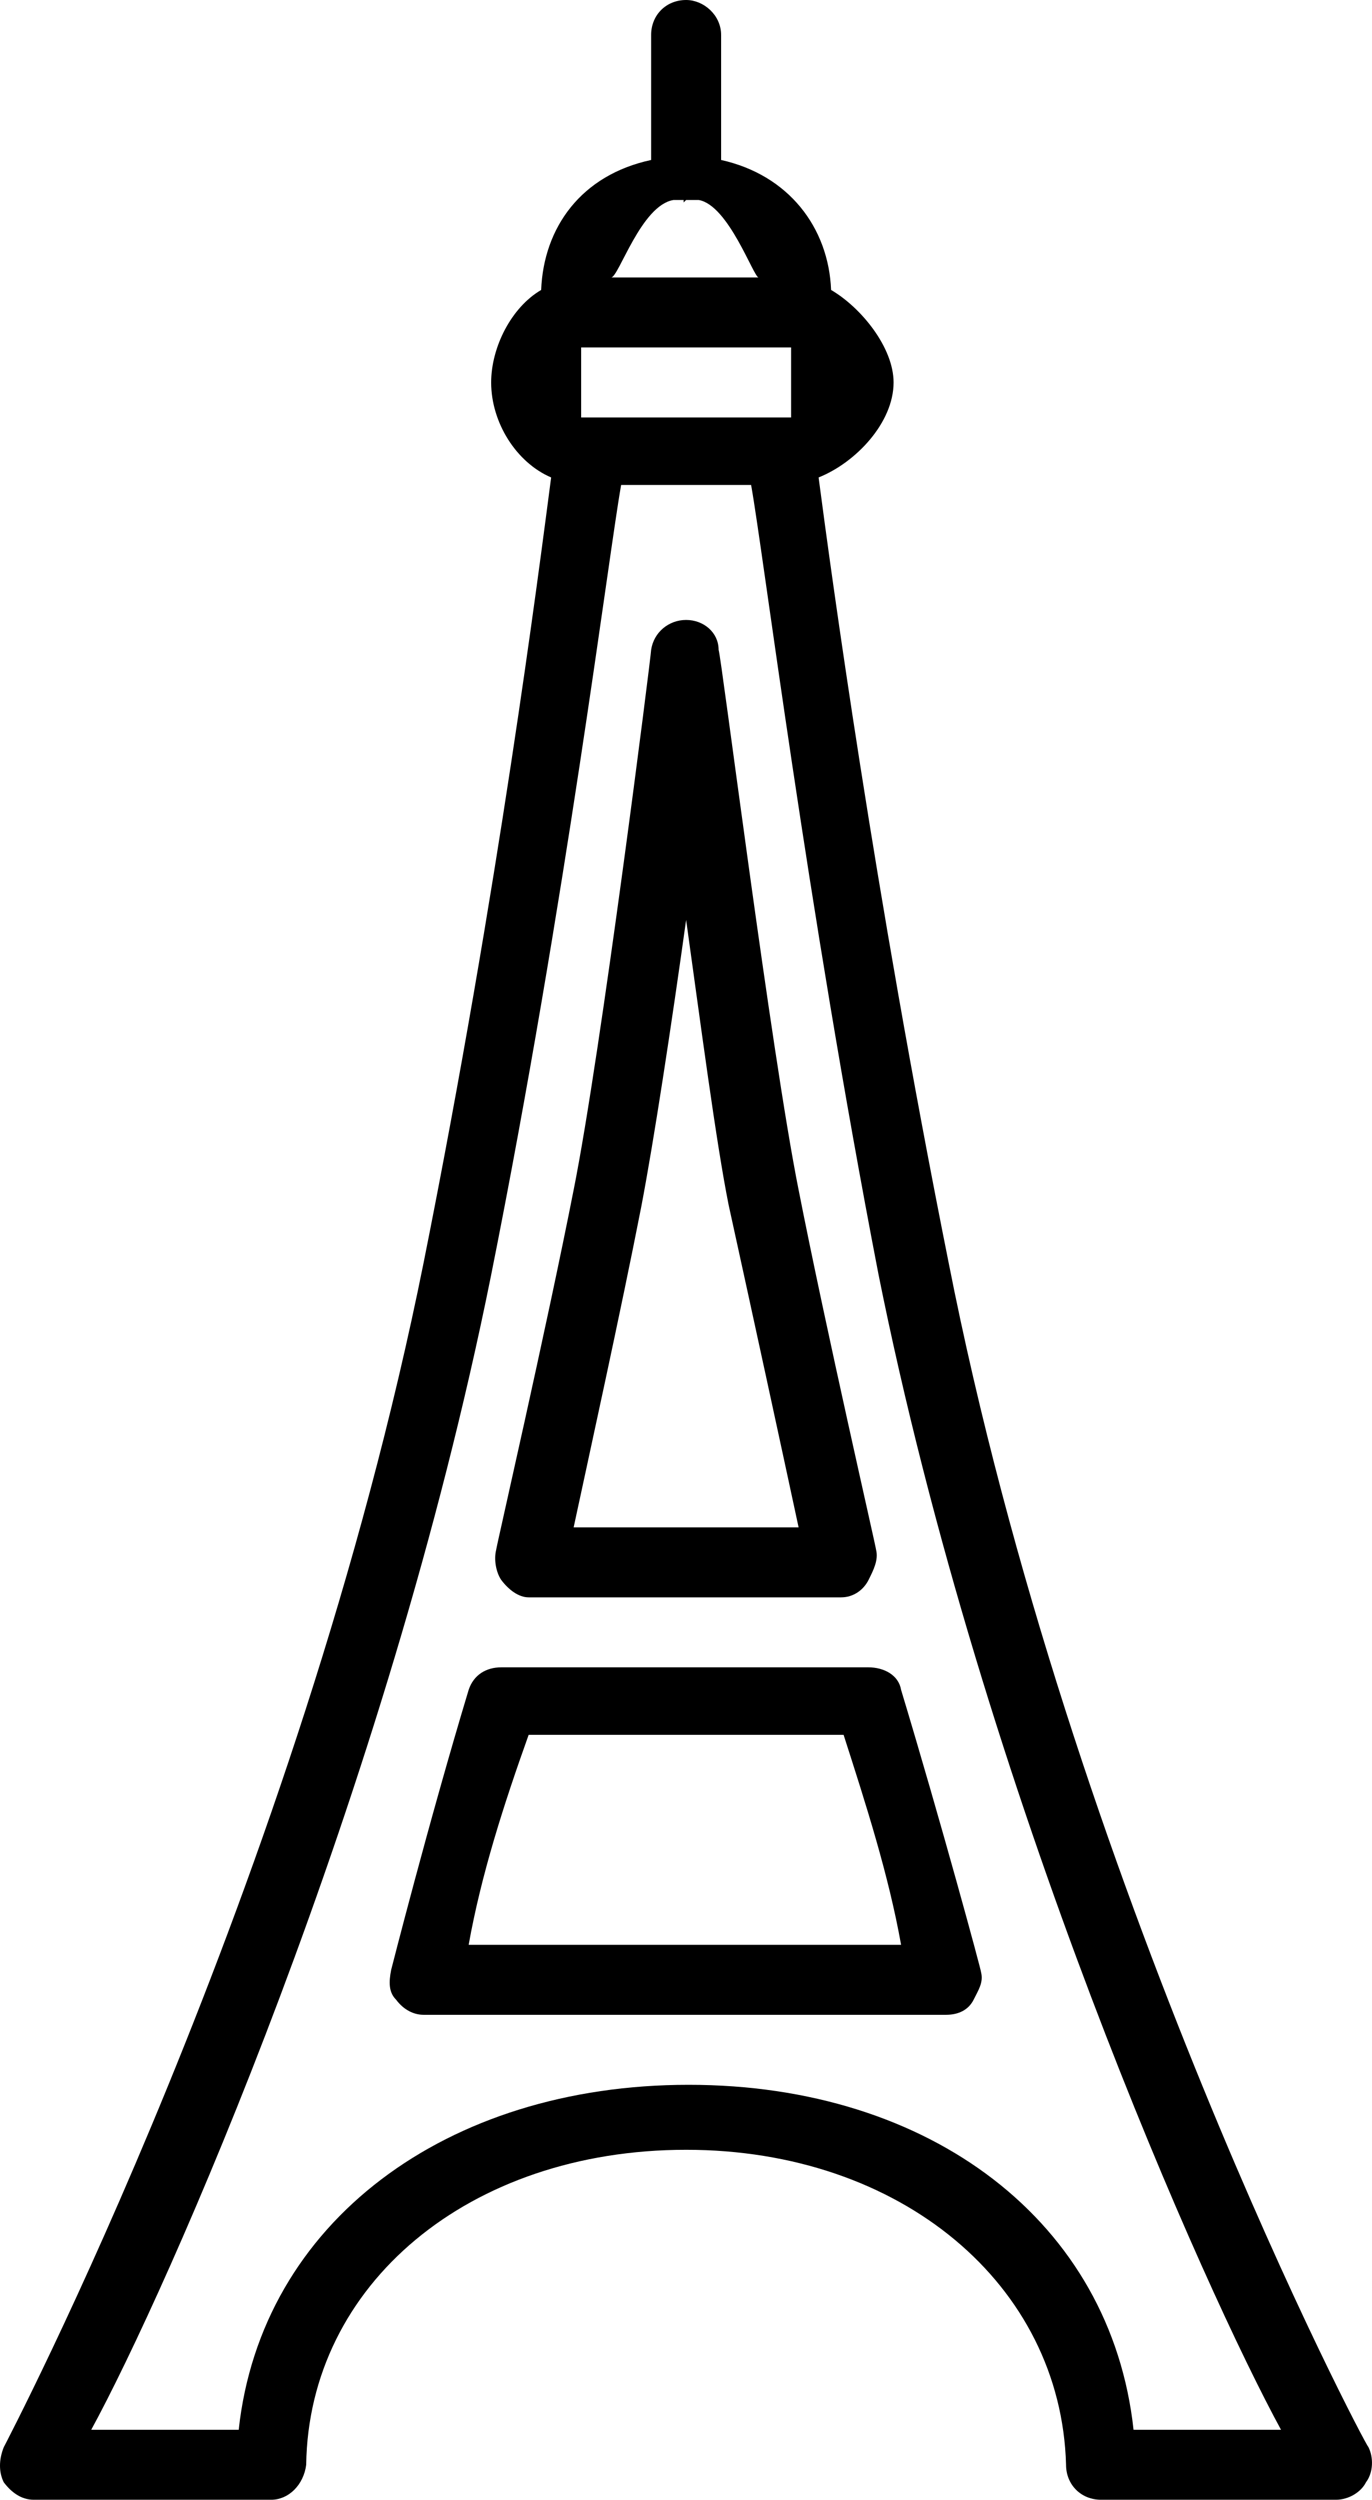
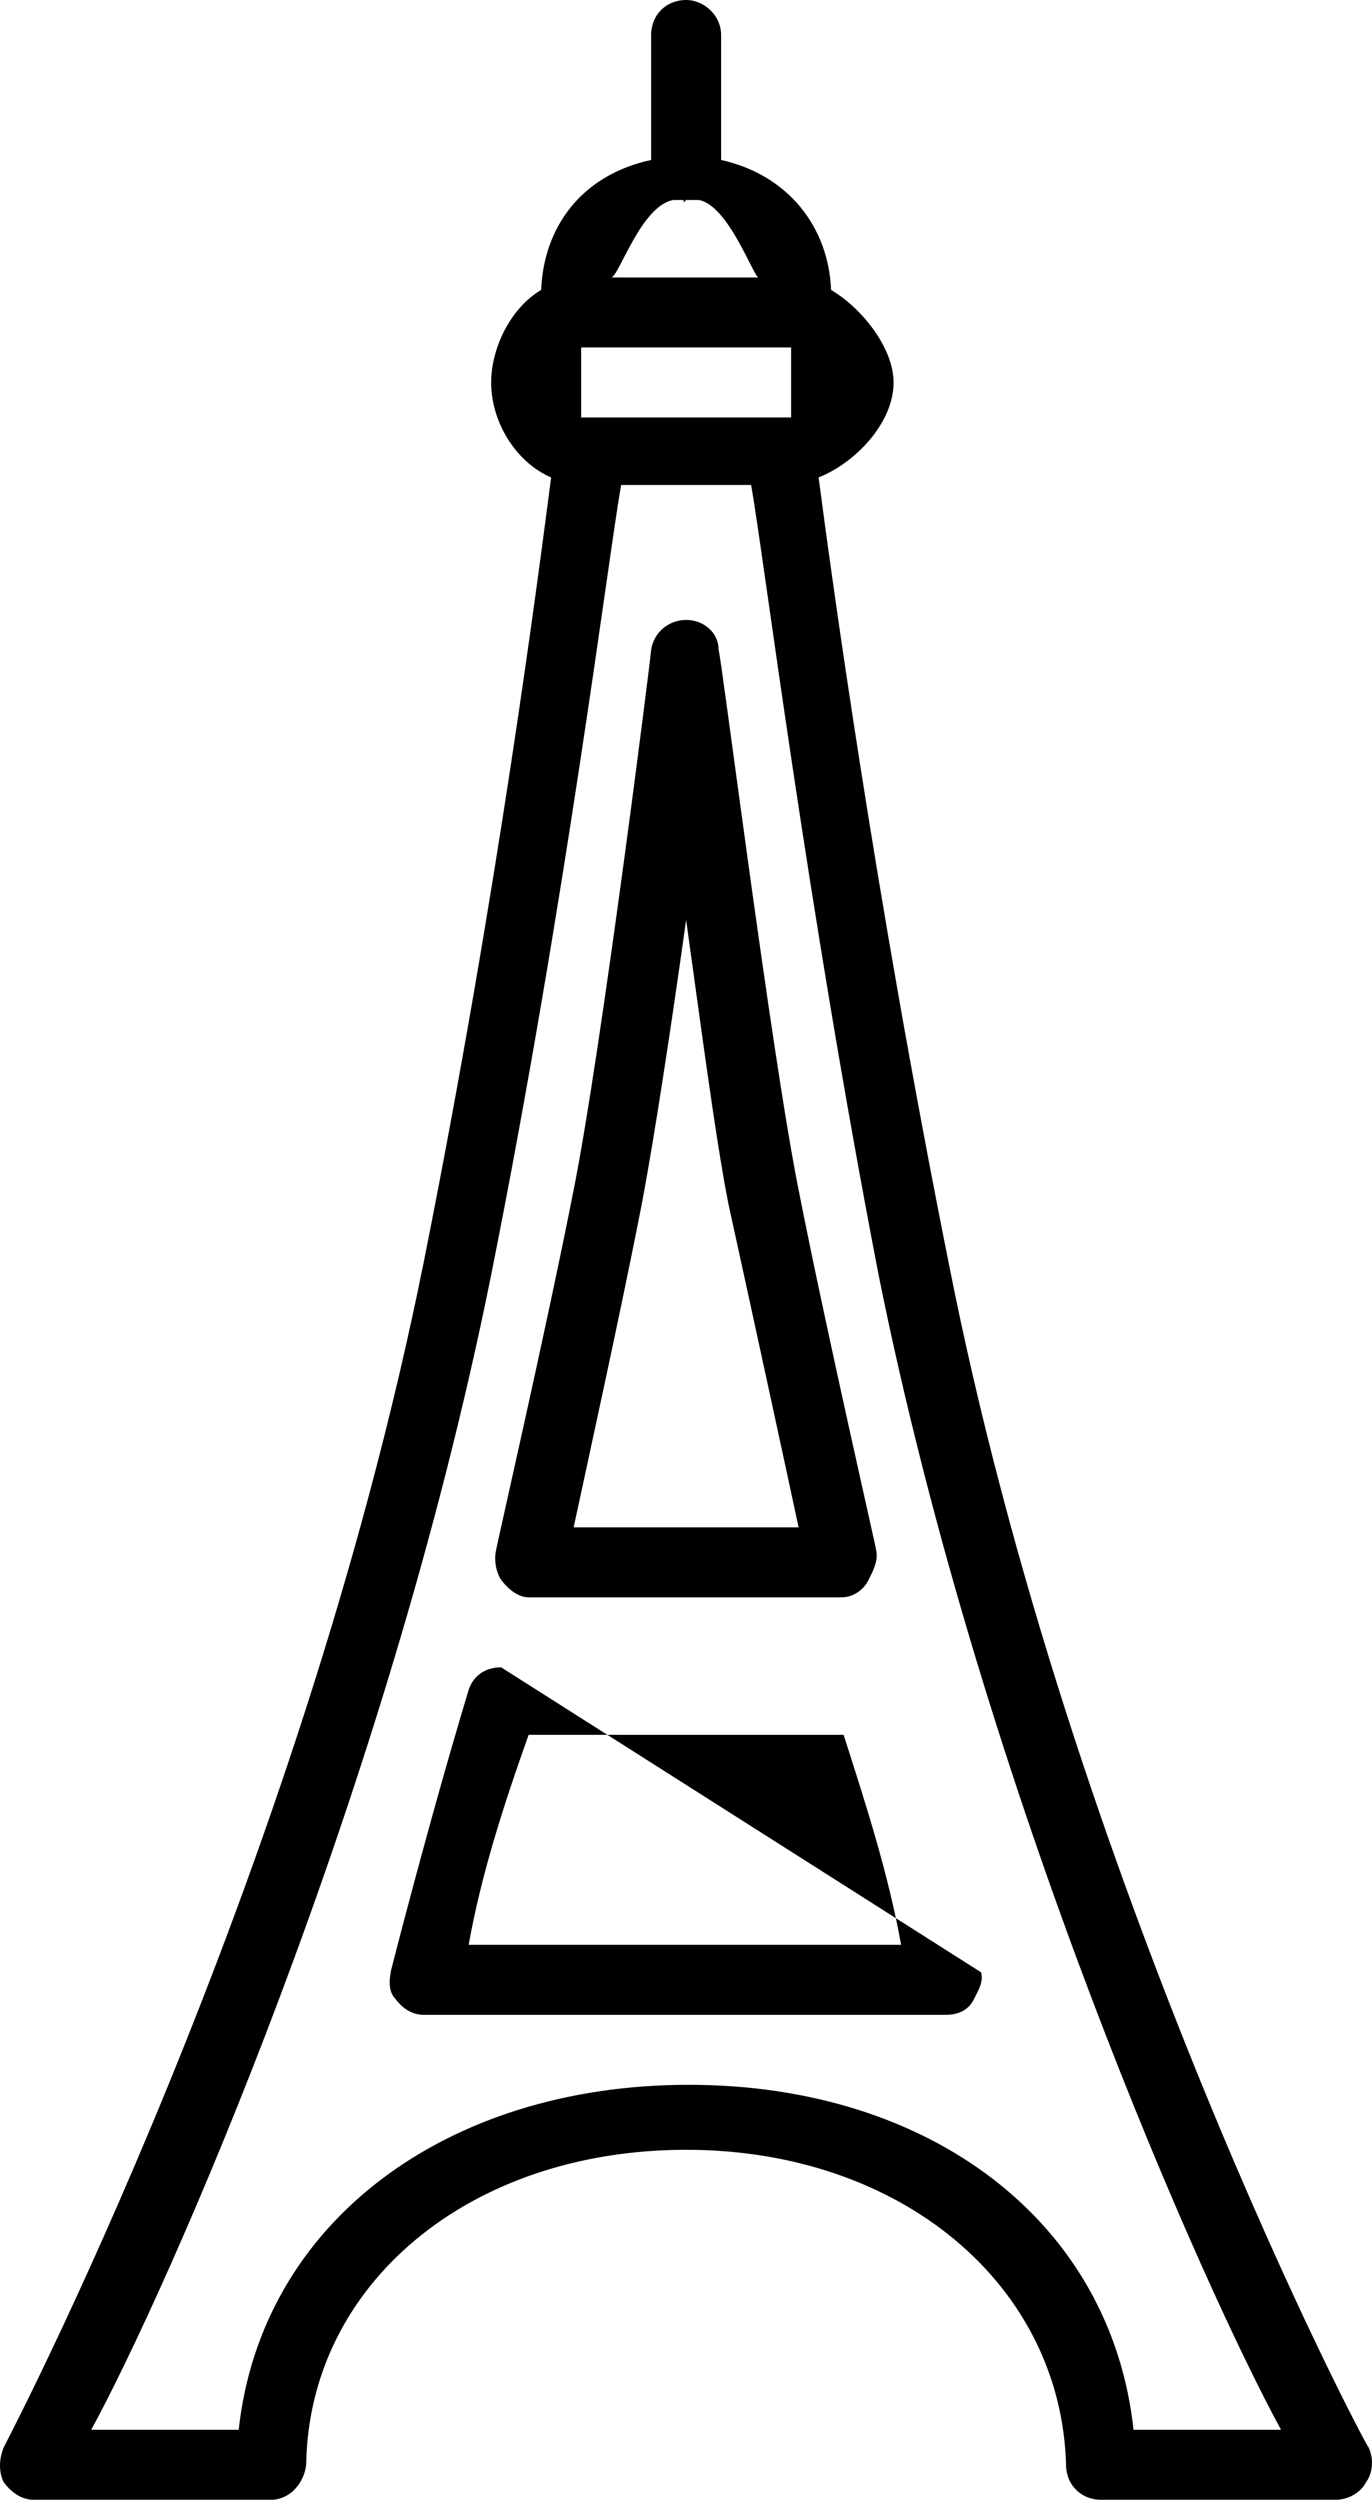
<svg xmlns="http://www.w3.org/2000/svg" height="400" viewBox="0 0 548.88 1000" width="219.56">
-   <path d="m200.49 667c-6 0-11 3-13 9-16 53-31 112-31 112-1 5-1 9 2 12 3 4 7 6 11 6h209c5 0 9-2 11-6s4-7 3-11c0-1-16-60-32-113-1-6-7-9-13-9zm160 111h-173c5-28 14-56 24-84h126c9 28 18 56 23 84zm187 201c-2-2-119-225-168-474-30-150-47-276-52-314 15-6 30-22 30-38 0-14-13-30-25-37-1-25-17-46-44-52v-50c0-8-7-14-14-14-8 0-14 6-14 14v50c-28 6-43 27-44 52-12 7-20 23-20 37 0 16 10 32 24 38-5 38-21 164-51 314-50 249-167 472-168 474-2 5-2 10 0 14 3 4 7 7 12 7h95c7 0 13-6 14-14 1-72 65-126 152-126 86 0 150 54 152 126 0 8 6 14 14 14h94c5 0 10-3 12-7 3-4 3-10 1-14zm-315-812v-28h84v28zm37-87h4v1l1-1h5c12 2 22 31 24 31h-59c3 0 12-29 25-31zm184 892c-9-83-81-138-178-138s-171 55-180 138h-59c30-55 118-253 160-462 30-150 47-288 52-316h52c5 28 22 166 51 316 42 209 131 407 161 462zm-242-333h125c5 0 9-3 11-7s4-8 3-12c0-1-20-88-31-144-11-55-31-214-32-216 0-7-6-12-13-12s-13 5-14 12c0 2-20 161-31 216-11 56-31 143-31 144-1 4 0 9 2 12 3 4 7 7 11 7zm45-156c5-26 12-72 18-115 6 43 12 89 17 114 9 41 22 101 28 129h-90c6-28 19-87 27-128z" />
+   <path d="m200.49 667c-6 0-11 3-13 9-16 53-31 112-31 112-1 5-1 9 2 12 3 4 7 6 11 6h209c5 0 9-2 11-6s4-7 3-11zm160 111h-173c5-28 14-56 24-84h126c9 28 18 56 23 84zm187 201c-2-2-119-225-168-474-30-150-47-276-52-314 15-6 30-22 30-38 0-14-13-30-25-37-1-25-17-46-44-52v-50c0-8-7-14-14-14-8 0-14 6-14 14v50c-28 6-43 27-44 52-12 7-20 23-20 37 0 16 10 32 24 38-5 38-21 164-51 314-50 249-167 472-168 474-2 5-2 10 0 14 3 4 7 7 12 7h95c7 0 13-6 14-14 1-72 65-126 152-126 86 0 150 54 152 126 0 8 6 14 14 14h94c5 0 10-3 12-7 3-4 3-10 1-14zm-315-812v-28h84v28zm37-87h4v1l1-1h5c12 2 22 31 24 31h-59c3 0 12-29 25-31zm184 892c-9-83-81-138-178-138s-171 55-180 138h-59c30-55 118-253 160-462 30-150 47-288 52-316h52c5 28 22 166 51 316 42 209 131 407 161 462zm-242-333h125c5 0 9-3 11-7s4-8 3-12c0-1-20-88-31-144-11-55-31-214-32-216 0-7-6-12-13-12s-13 5-14 12c0 2-20 161-31 216-11 56-31 143-31 144-1 4 0 9 2 12 3 4 7 7 11 7zm45-156c5-26 12-72 18-115 6 43 12 89 17 114 9 41 22 101 28 129h-90c6-28 19-87 27-128z" />
</svg>